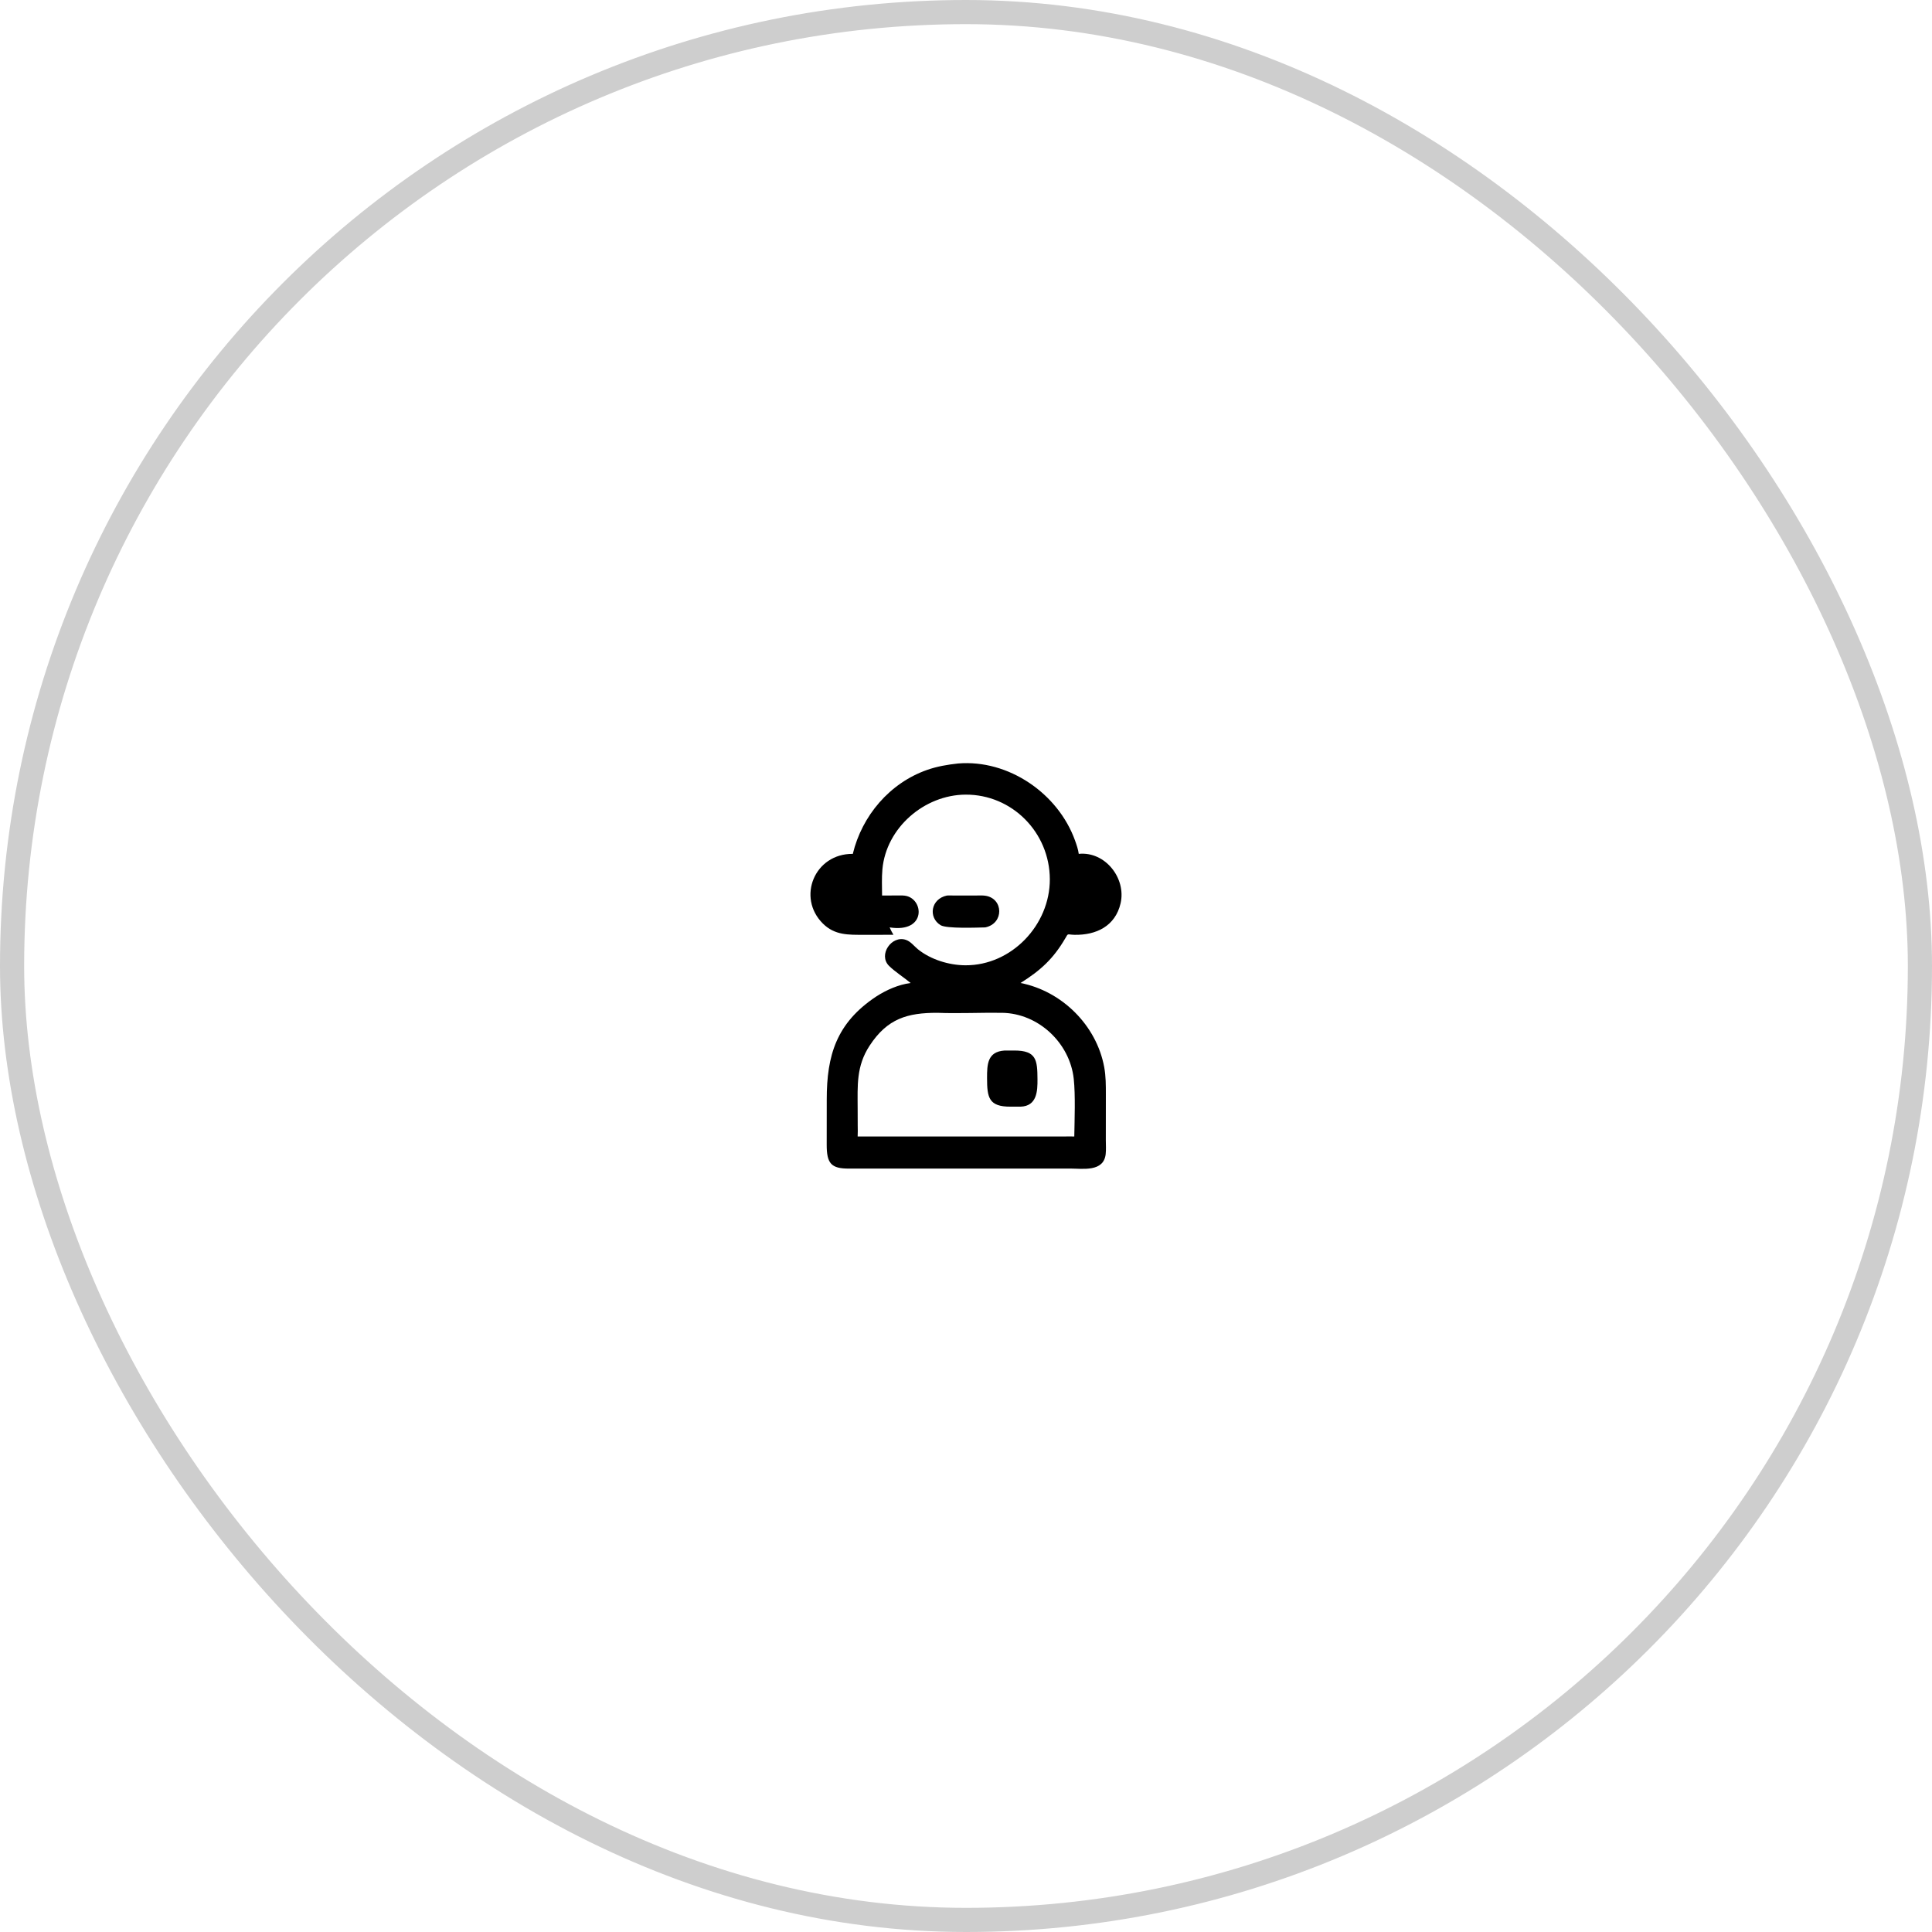
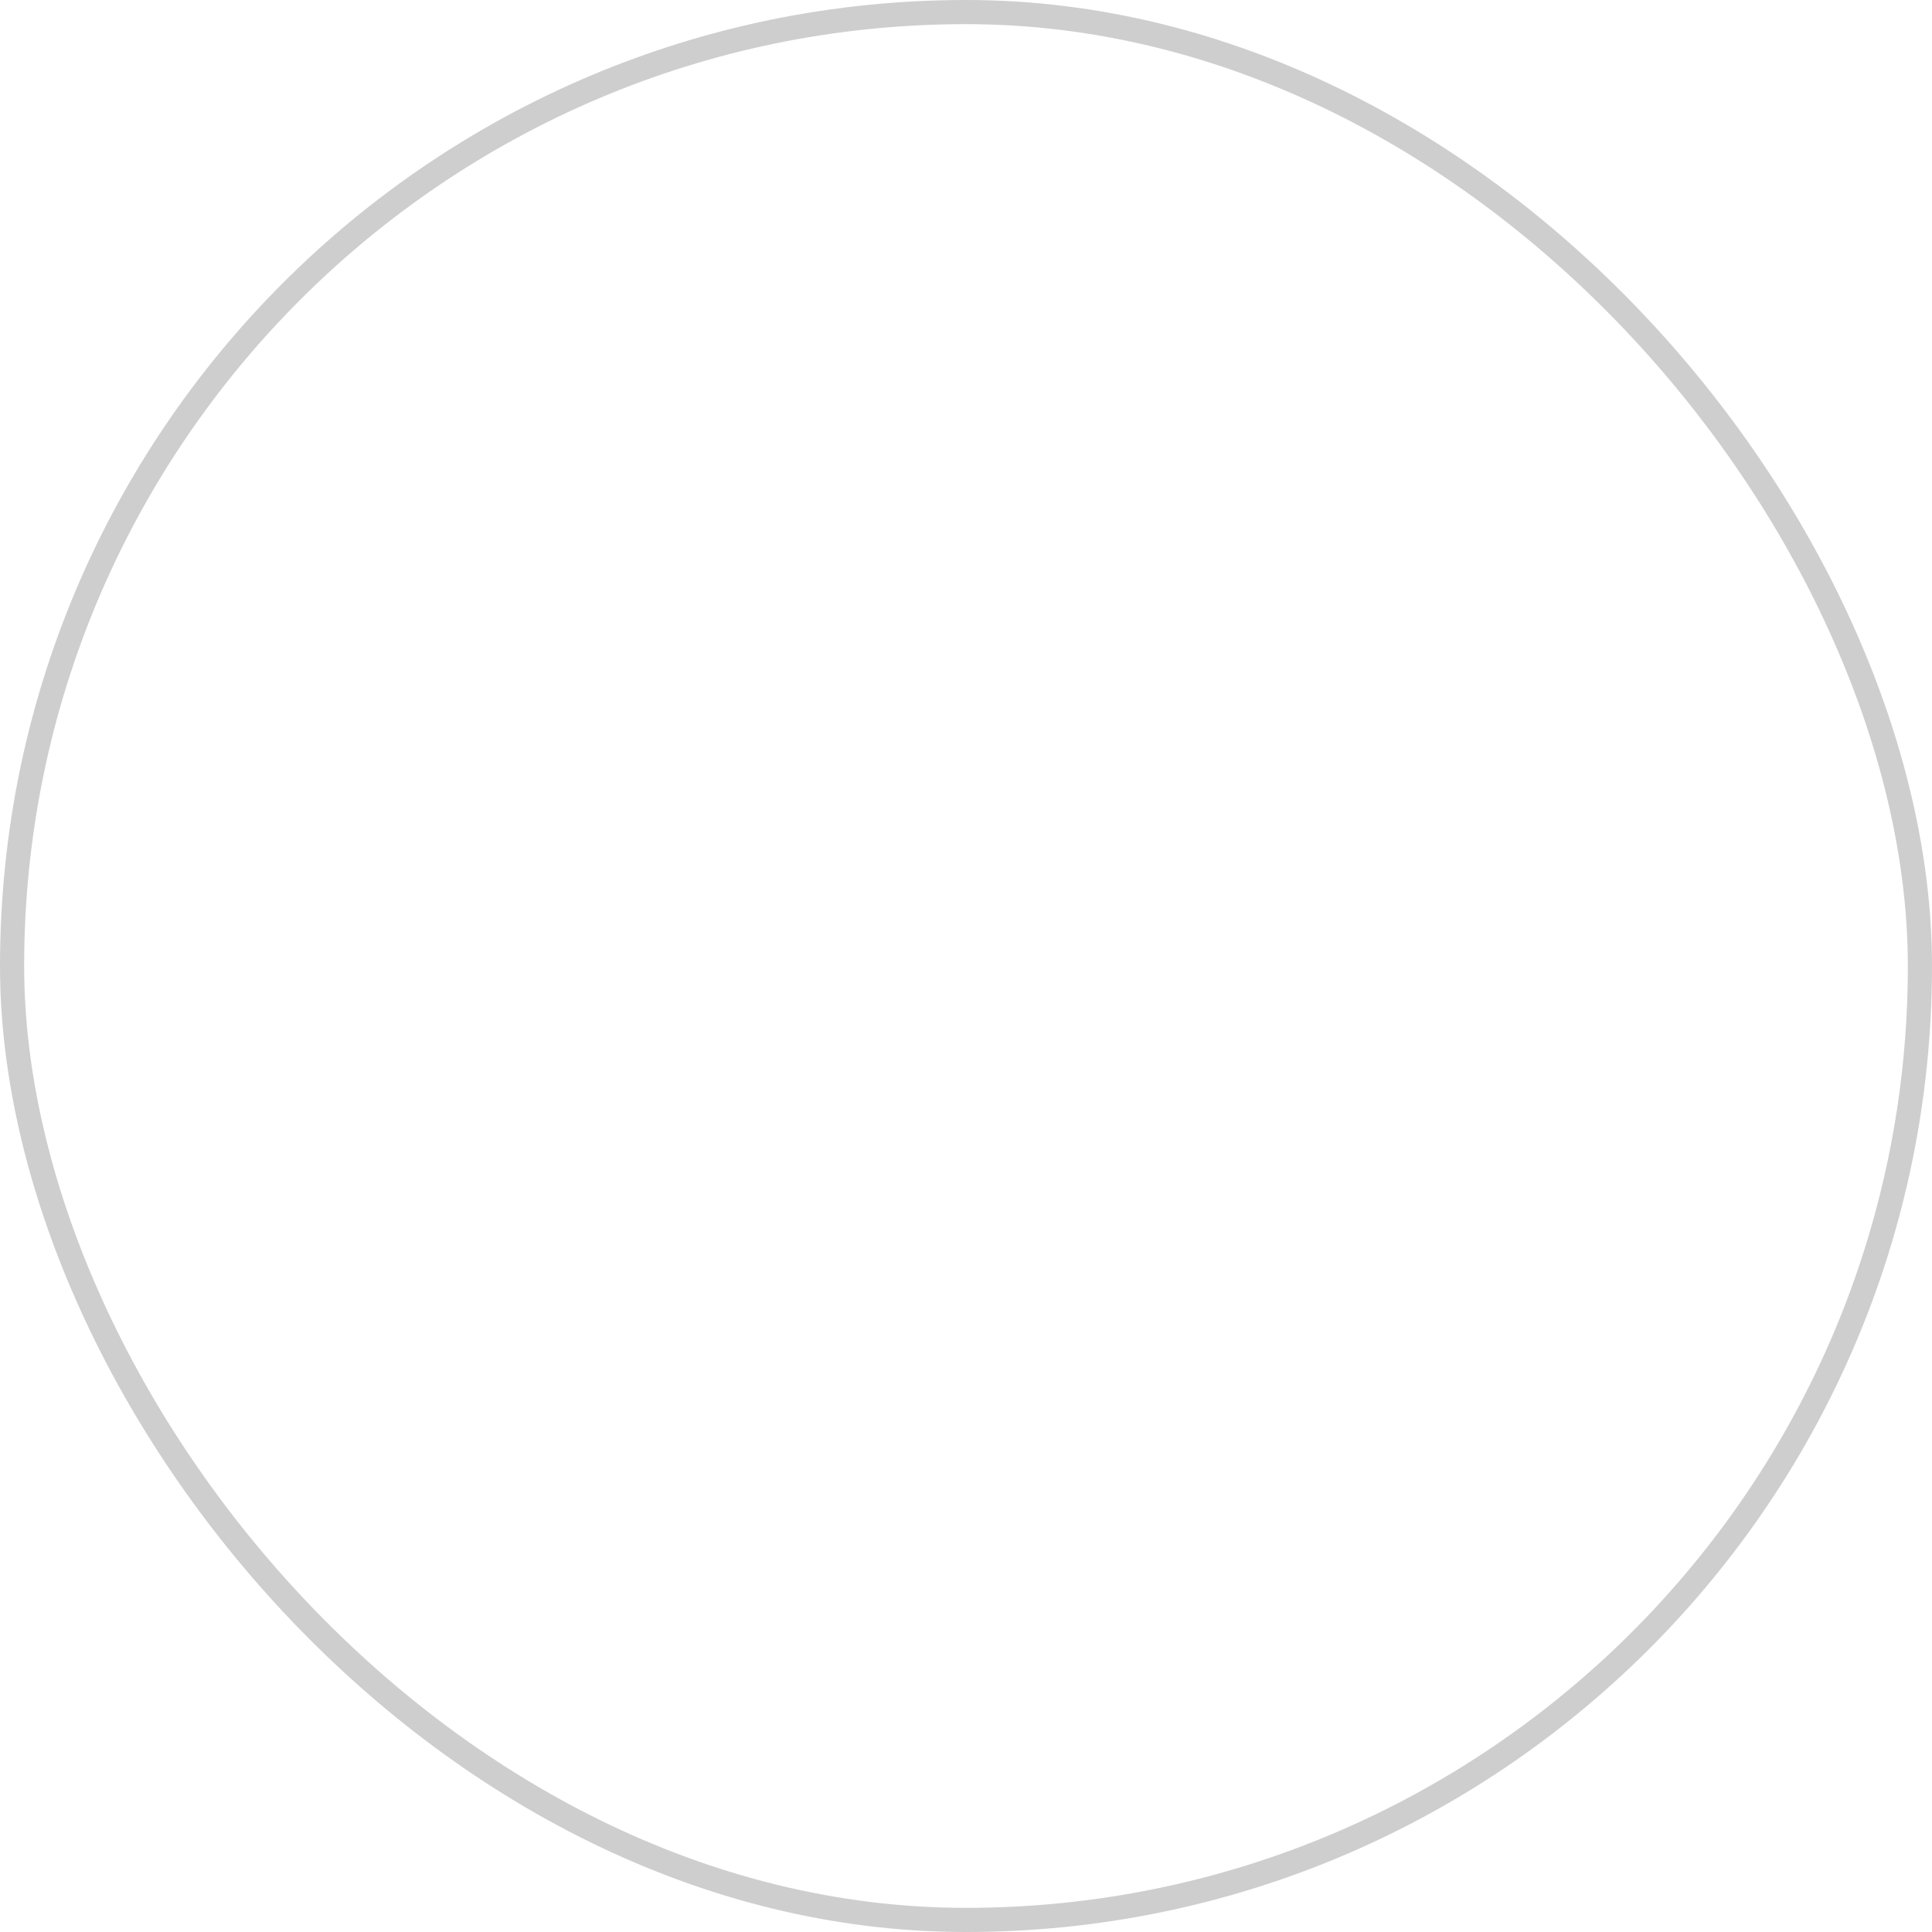
<svg xmlns="http://www.w3.org/2000/svg" width="100" height="100" viewBox="0 0 100 100" fill="none">
  <rect x="0.625" y="0.625" width="98.75" height="98.75" rx="49.375" stroke="#CECECE" stroke-width="1.25" />
-   <path d="M49.587 39.518C52.194 39.3 54.766 41.062 55.645 43.508C55.724 43.73 55.805 43.961 55.836 44.196C57.206 44.057 58.304 45.462 58 46.761C57.722 47.947 56.729 48.406 55.618 48.386C55.215 48.378 55.307 48.279 55.138 48.568C54.523 49.62 53.868 50.224 52.823 50.879C54.97 51.303 56.753 53.071 57.153 55.23C57.241 55.703 57.239 56.176 57.239 56.654L57.237 59.01C57.238 59.249 57.256 59.5 57.23 59.737C57.124 60.673 56.047 60.485 55.377 60.484L43.943 60.486C43.024 60.489 42.787 60.226 42.79 59.243L42.792 56.915C42.791 54.625 43.291 52.946 45.355 51.578C45.887 51.236 46.502 50.964 47.134 50.879C46.802 50.604 46.308 50.283 46.017 49.994C45.441 49.423 46.15 48.394 46.889 48.647C47.144 48.735 47.308 48.968 47.511 49.133C48.173 49.669 49.119 49.958 49.964 49.963C52.356 49.978 54.345 47.878 54.339 45.51C54.332 43.09 52.386 41.116 49.976 41.13C47.842 41.142 45.867 42.846 45.673 44.995C45.632 45.443 45.655 45.903 45.656 46.352L46.391 46.35C46.535 46.35 46.684 46.342 46.828 46.359C47.825 46.484 47.983 48.306 46.047 48.002C46.102 48.135 46.173 48.262 46.245 48.385L44.715 48.386C43.915 48.386 43.21 48.415 42.593 47.804C41.233 46.455 42.159 44.178 44.141 44.196C44.618 42.217 46.053 40.527 47.991 39.849C48.512 39.667 49.041 39.578 49.587 39.518ZM44.392 58.825H51.472L55.097 58.824C55.265 58.823 55.437 58.815 55.605 58.825C55.619 57.957 55.668 56.688 55.577 55.843C55.376 53.983 53.749 52.45 51.867 52.423C50.764 52.407 49.617 52.466 48.523 52.423C46.98 52.42 45.932 52.712 45.008 54.128C44.315 55.191 44.39 56.184 44.392 57.384L44.395 58.265C44.396 58.452 44.404 58.638 44.392 58.825Z" fill="black" />
-   <path d="M51.992 54.376L52.502 54.375C53.651 54.374 53.694 54.875 53.7 55.862C53.704 56.463 53.68 57.253 52.823 57.281L52.305 57.281C51.181 57.284 51.09 56.815 51.09 55.804C51.089 55.094 51.105 54.436 51.992 54.376Z" fill="black" />
-   <path d="M49.016 46.352C49.112 46.343 49.214 46.351 49.311 46.351L50.561 46.351C50.705 46.35 50.854 46.342 50.996 46.362C51.948 46.499 51.977 47.803 50.996 48.002C50.568 48.011 48.994 48.076 48.684 47.887C48.037 47.491 48.173 46.527 49.016 46.352Z" fill="black" />
</svg>